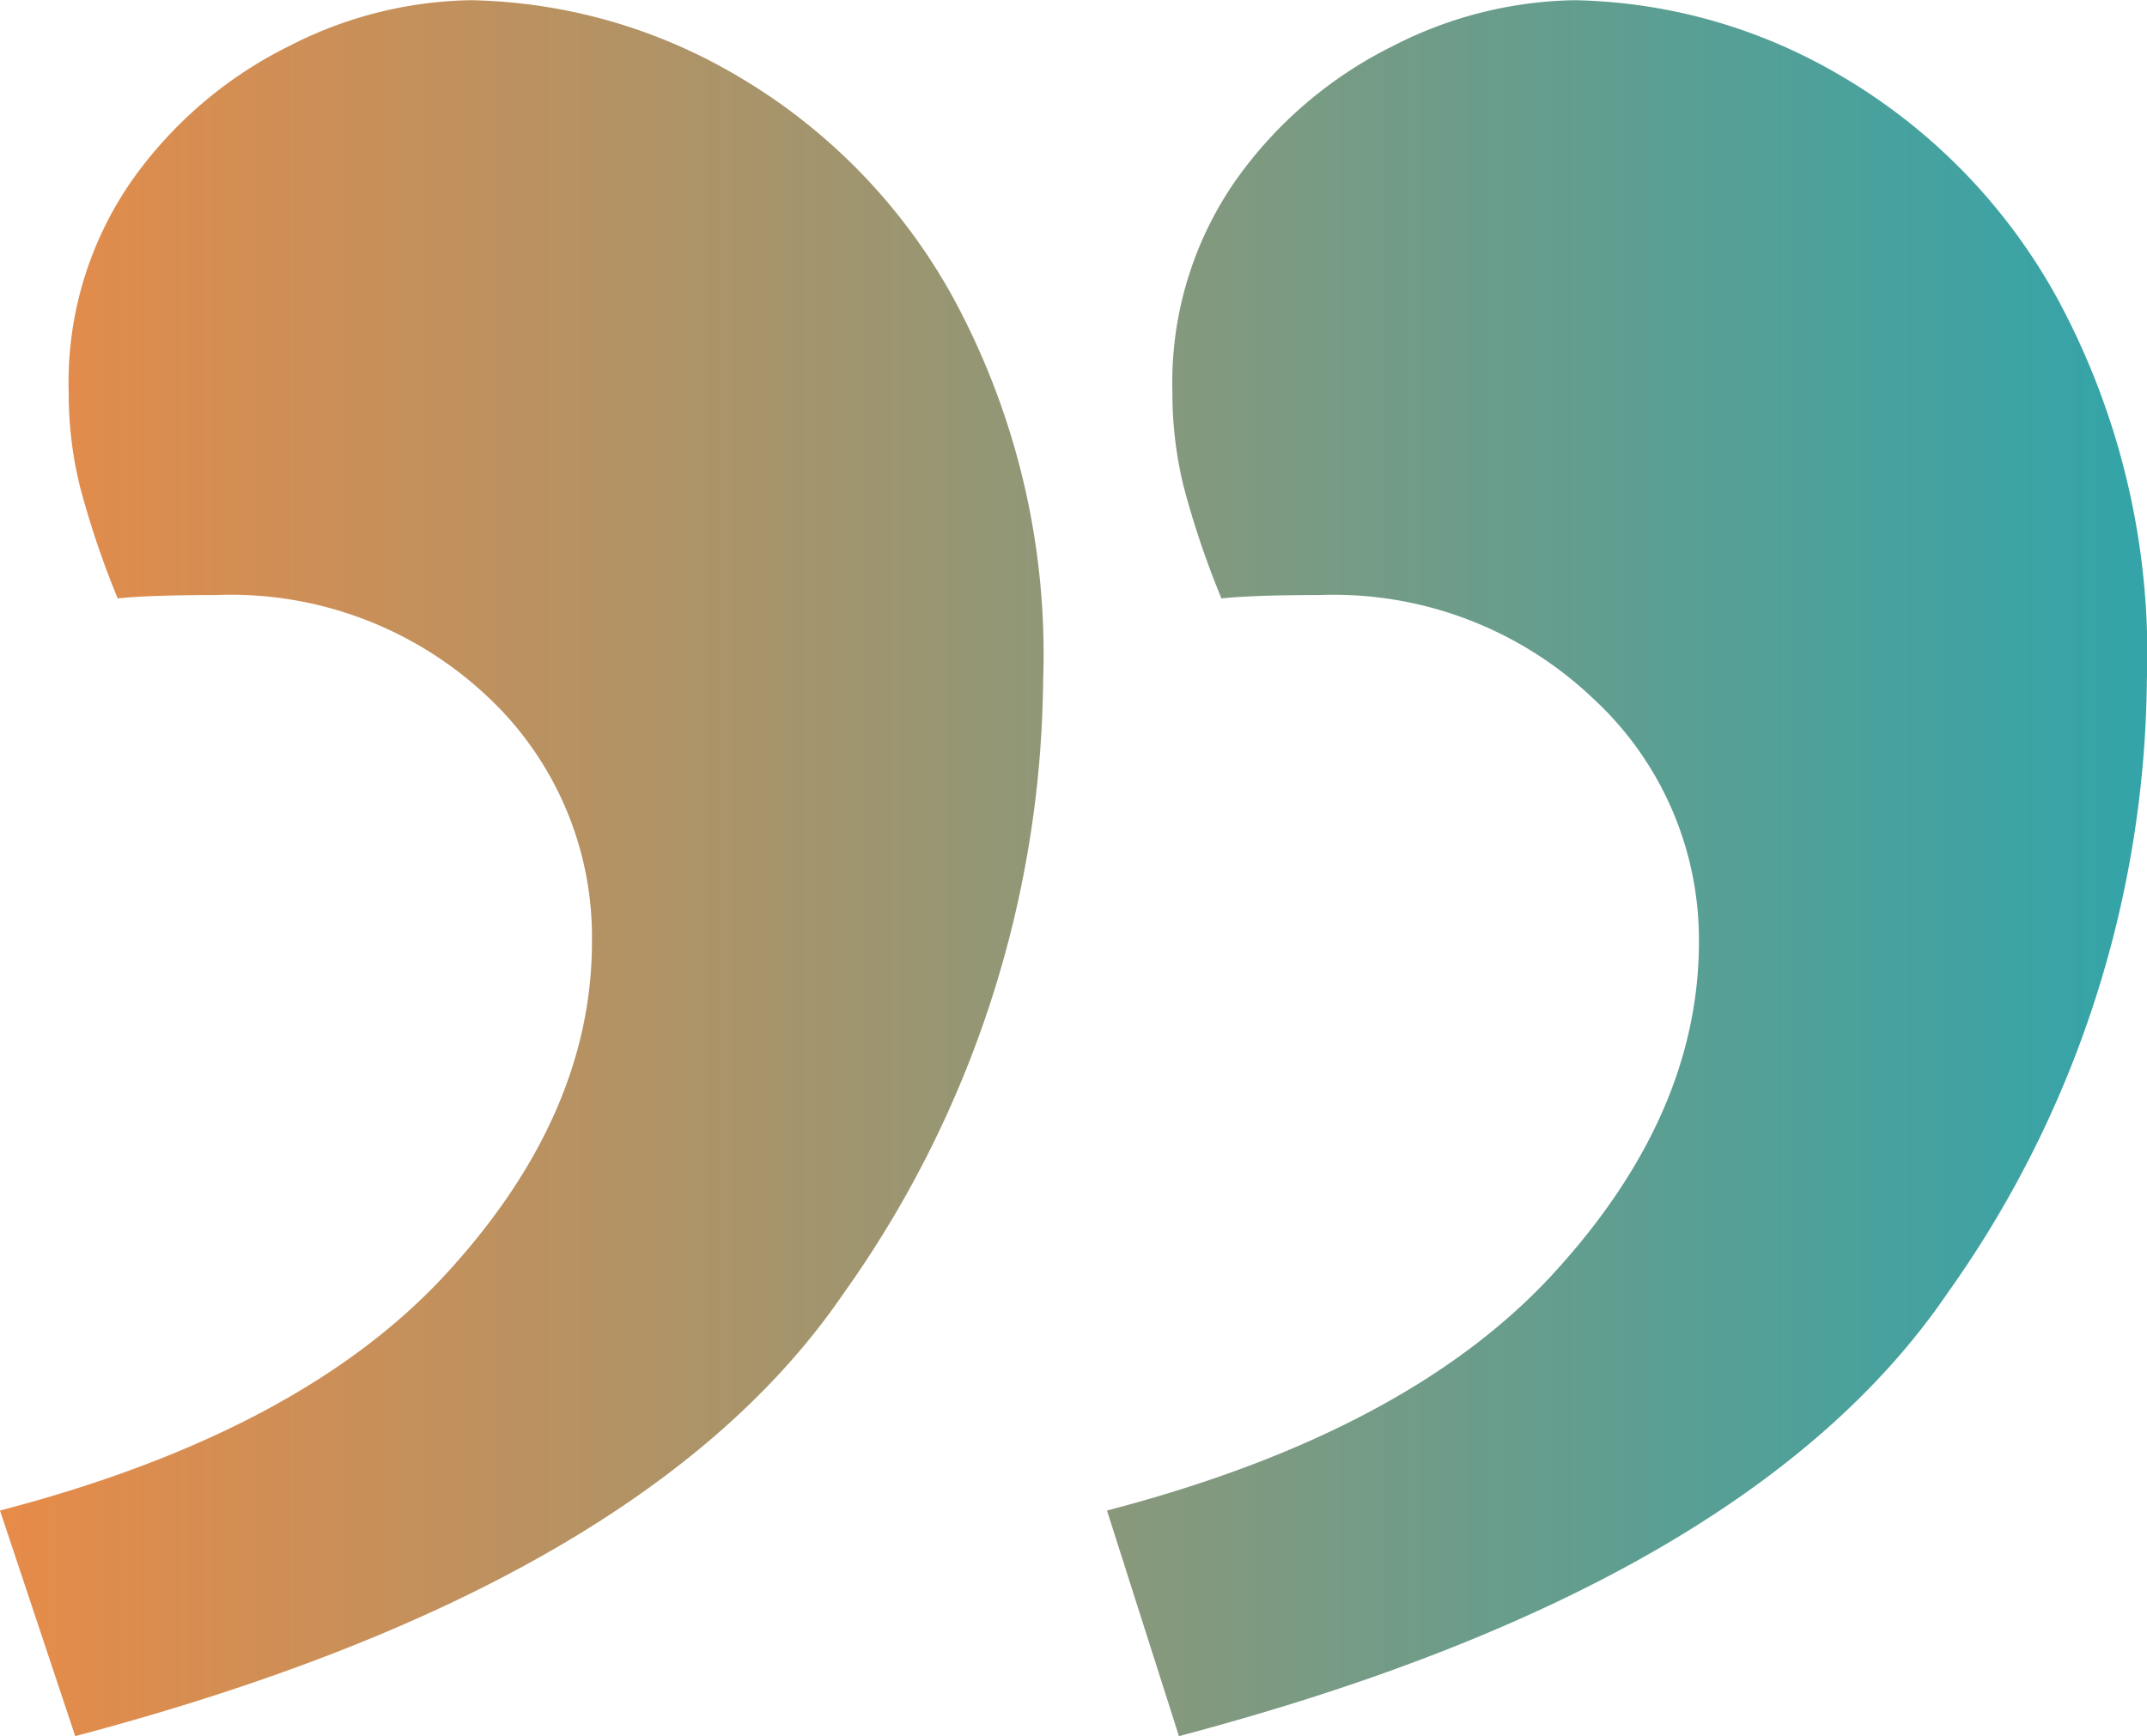
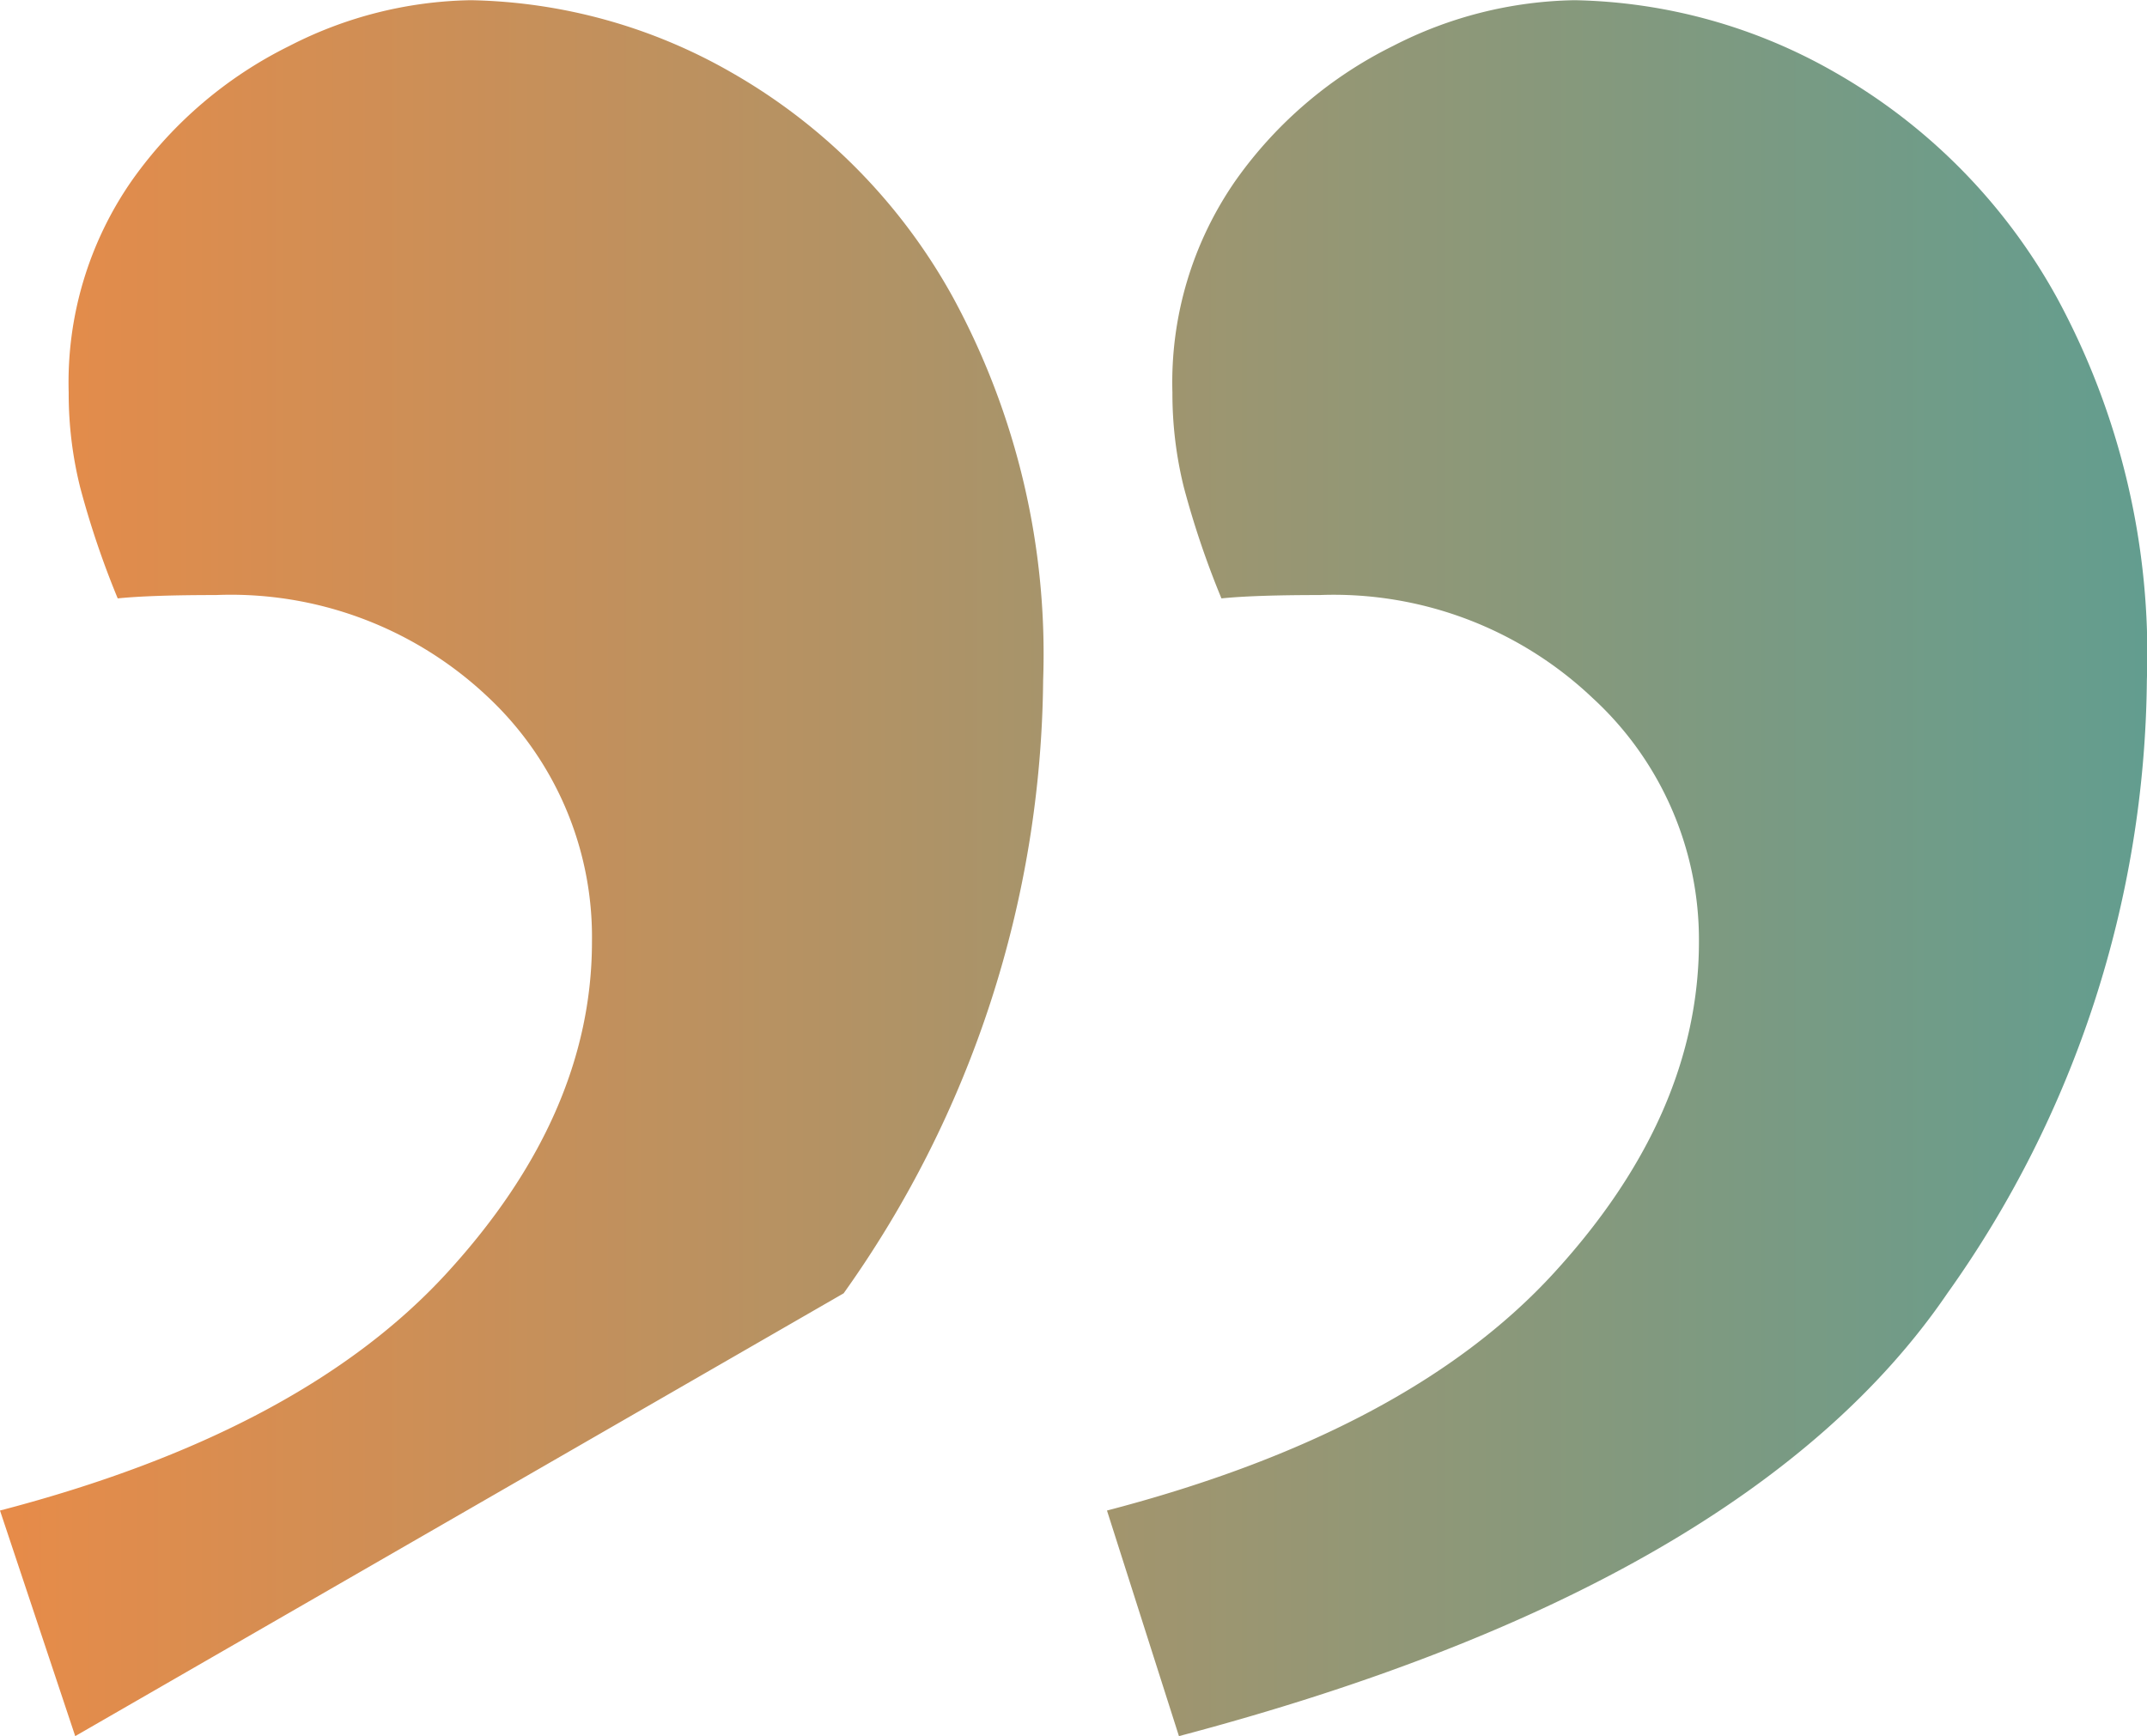
<svg xmlns="http://www.w3.org/2000/svg" width="64.109" height="51.855" viewBox="0 0 64.109 51.855">
  <defs>
    <linearGradient id="a" y1="0.5" x2="1" y2="0.5" gradientUnits="objectBoundingBox">
      <stop offset="0" stop-color="#e88b48" />
      <stop offset="0.987" stop-color="#34a4a8" />
    </linearGradient>
  </defs>
  <g transform="translate(-4250.643 -2244.827)">
-     <path d="M4252.889,2296.682l-2.246-6.738q8.983-2.343,13.33-7.08t4.346-9.912a9.829,9.829,0,0,0-3.125-7.324,11.17,11.17,0,0,0-8.106-3.028q-1.954,0-2.93.1a26.362,26.362,0,0,1-1.122-3.32,11.577,11.577,0,0,1-.342-2.832,10.549,10.549,0,0,1,1.9-6.348,12.564,12.564,0,0,1,4.688-4,12.246,12.246,0,0,1,5.419-1.367,16.207,16.207,0,0,1,7.764,2.148,17.389,17.389,0,0,1,6.64,6.739,22.31,22.31,0,0,1,2.686,11.425,32.027,32.027,0,0,1-5.957,18.311Q4269.88,2292.191,4252.889,2296.682Zm32.957,0-2.149-6.738q8.985-2.343,13.331-7.08t4.345-9.912a9.8,9.8,0,0,0-3.173-7.275,11.233,11.233,0,0,0-8.155-3.077q-1.954,0-2.93.1a26.547,26.547,0,0,1-1.123-3.32,11.624,11.624,0,0,1-.341-2.832,10.555,10.555,0,0,1,1.9-6.348,12.576,12.576,0,0,1,4.687-4,12.259,12.259,0,0,1,5.42-1.367,16.207,16.207,0,0,1,7.764,2.148,17.4,17.4,0,0,1,6.641,6.739,22.32,22.32,0,0,1,2.685,11.425,32.027,32.027,0,0,1-5.957,18.311Q4302.837,2292.191,4285.846,2296.682Z" fill="url(#a)" />
+     <path d="M4252.889,2296.682l-2.246-6.738q8.983-2.343,13.33-7.08t4.346-9.912a9.829,9.829,0,0,0-3.125-7.324,11.17,11.17,0,0,0-8.106-3.028q-1.954,0-2.93.1a26.362,26.362,0,0,1-1.122-3.32,11.577,11.577,0,0,1-.342-2.832,10.549,10.549,0,0,1,1.9-6.348,12.564,12.564,0,0,1,4.688-4,12.246,12.246,0,0,1,5.419-1.367,16.207,16.207,0,0,1,7.764,2.148,17.389,17.389,0,0,1,6.64,6.739,22.31,22.31,0,0,1,2.686,11.425,32.027,32.027,0,0,1-5.957,18.311Zm32.957,0-2.149-6.738q8.985-2.343,13.331-7.08t4.345-9.912a9.8,9.8,0,0,0-3.173-7.275,11.233,11.233,0,0,0-8.155-3.077q-1.954,0-2.93.1a26.547,26.547,0,0,1-1.123-3.32,11.624,11.624,0,0,1-.341-2.832,10.555,10.555,0,0,1,1.9-6.348,12.576,12.576,0,0,1,4.687-4,12.259,12.259,0,0,1,5.42-1.367,16.207,16.207,0,0,1,7.764,2.148,17.4,17.4,0,0,1,6.641,6.739,22.32,22.32,0,0,1,2.685,11.425,32.027,32.027,0,0,1-5.957,18.311Q4302.837,2292.191,4285.846,2296.682Z" fill="url(#a)" />
  </g>
</svg>